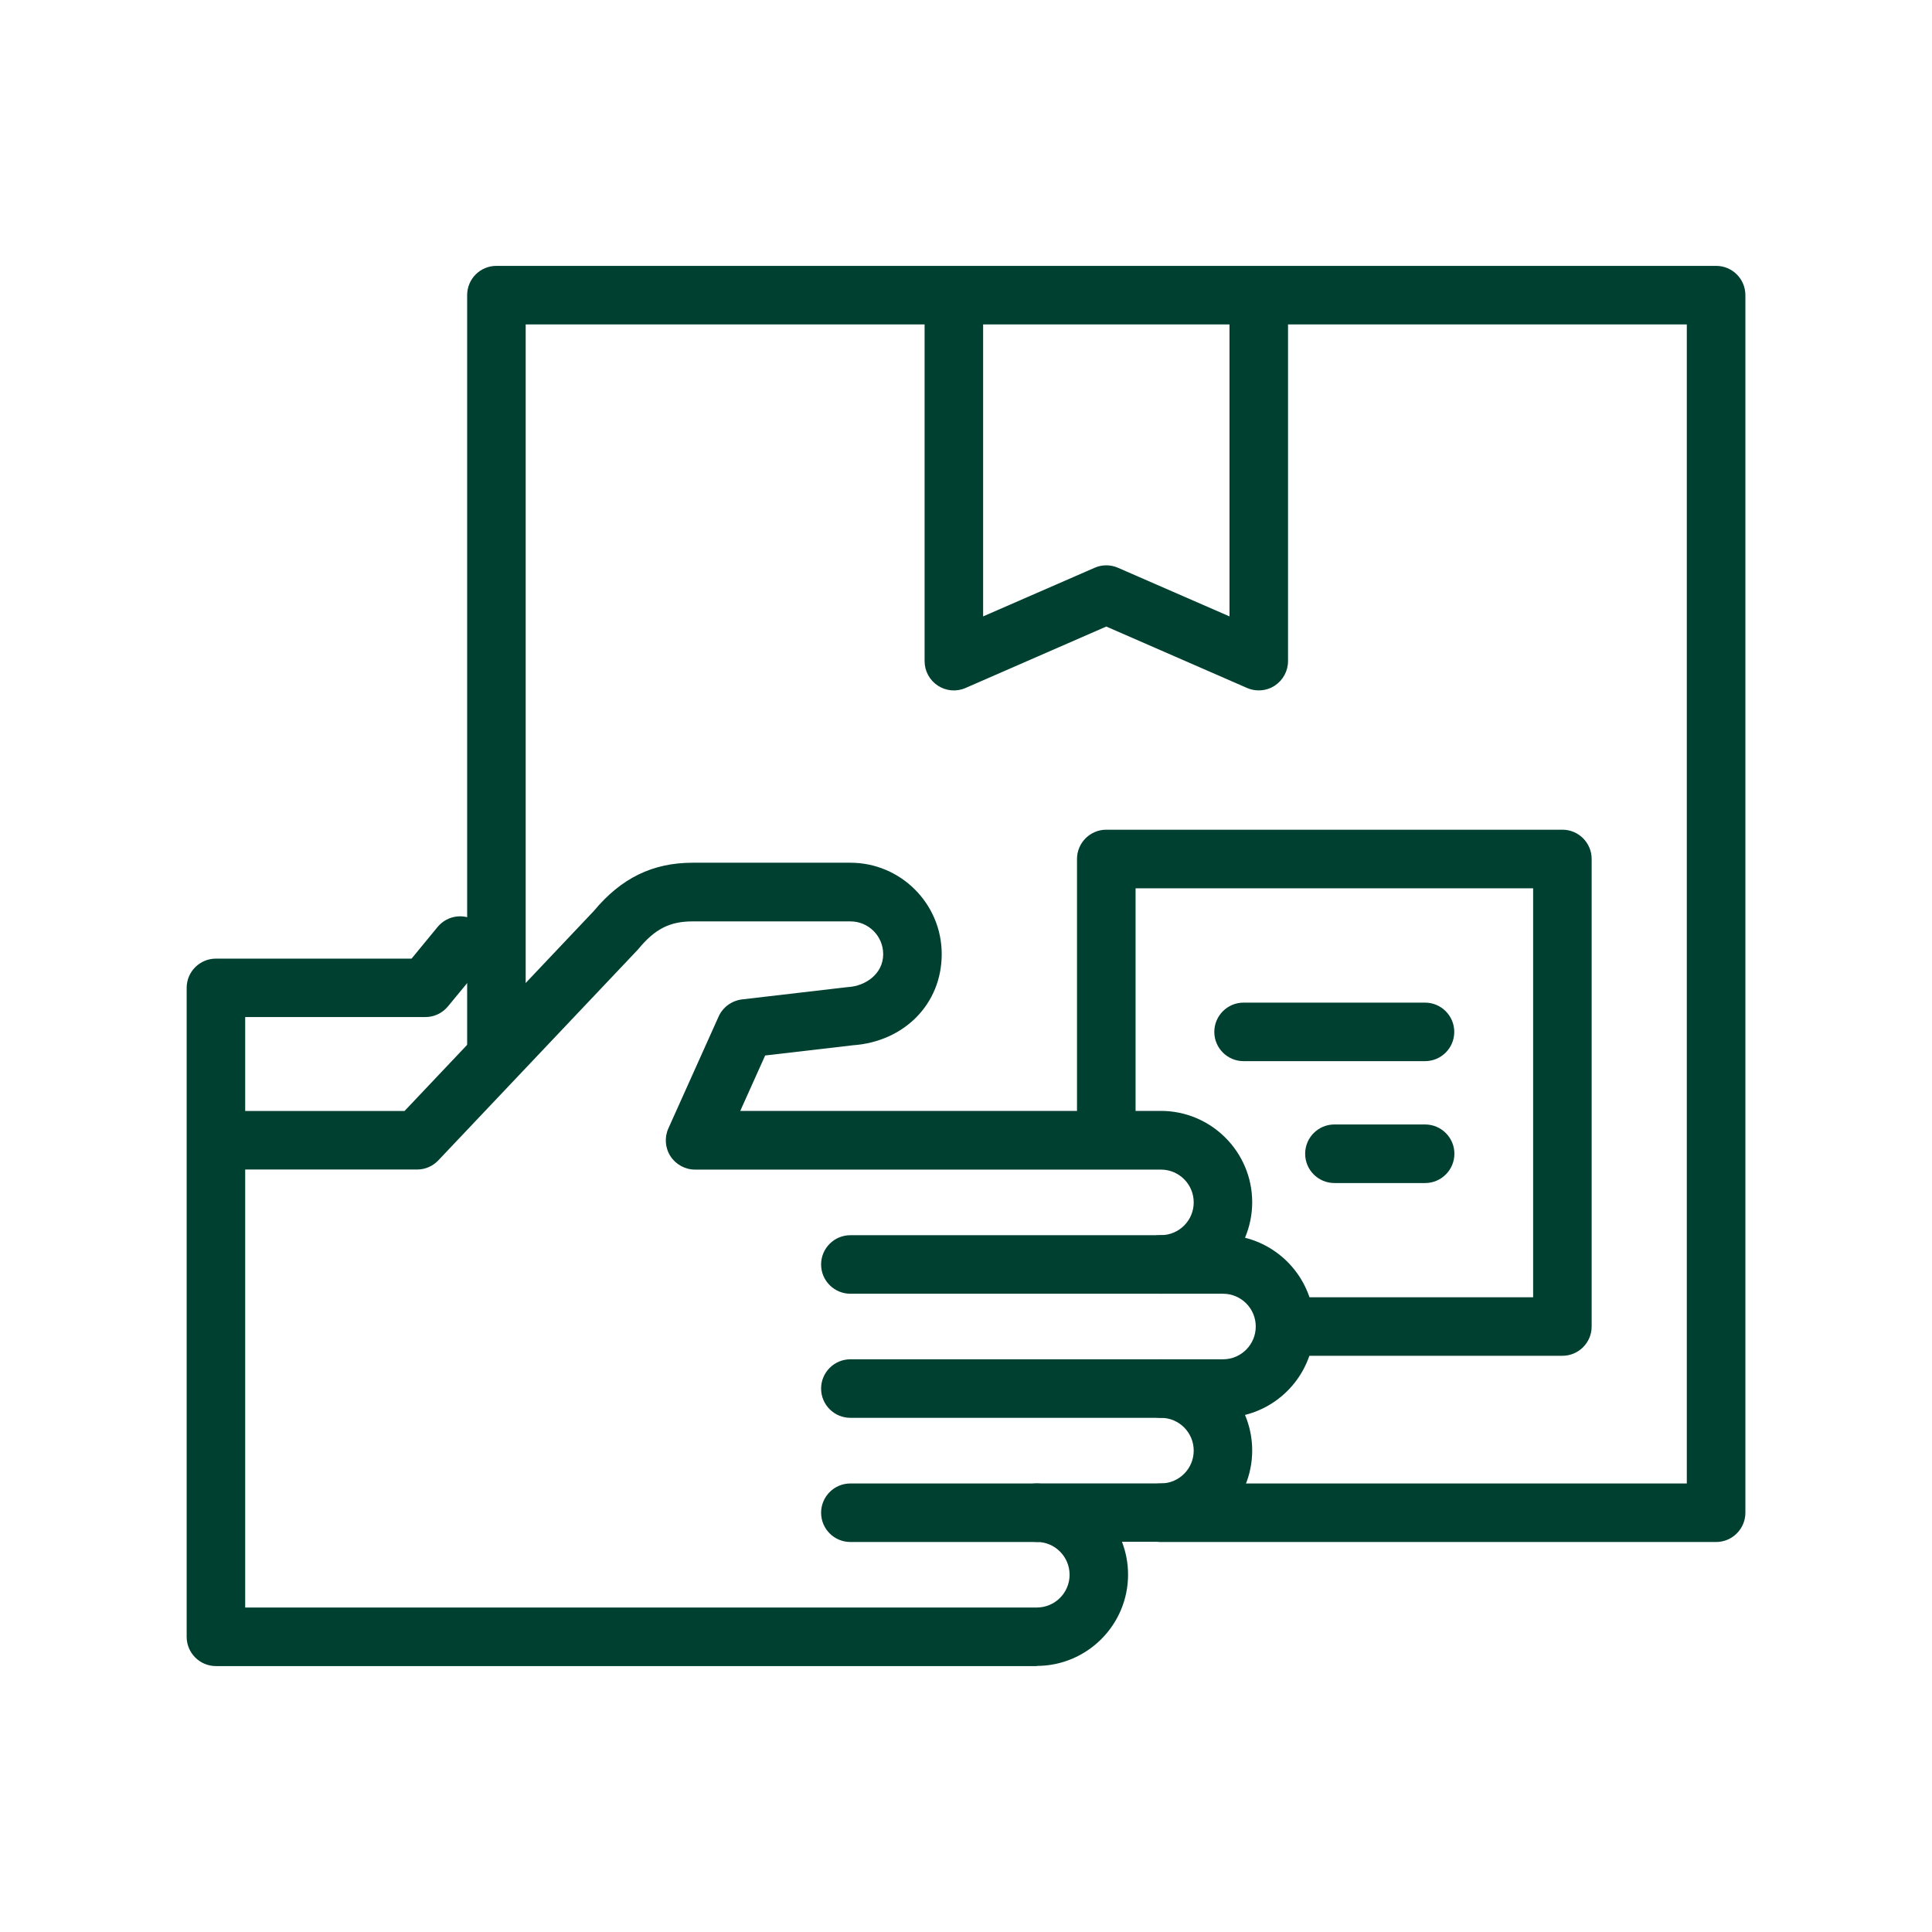
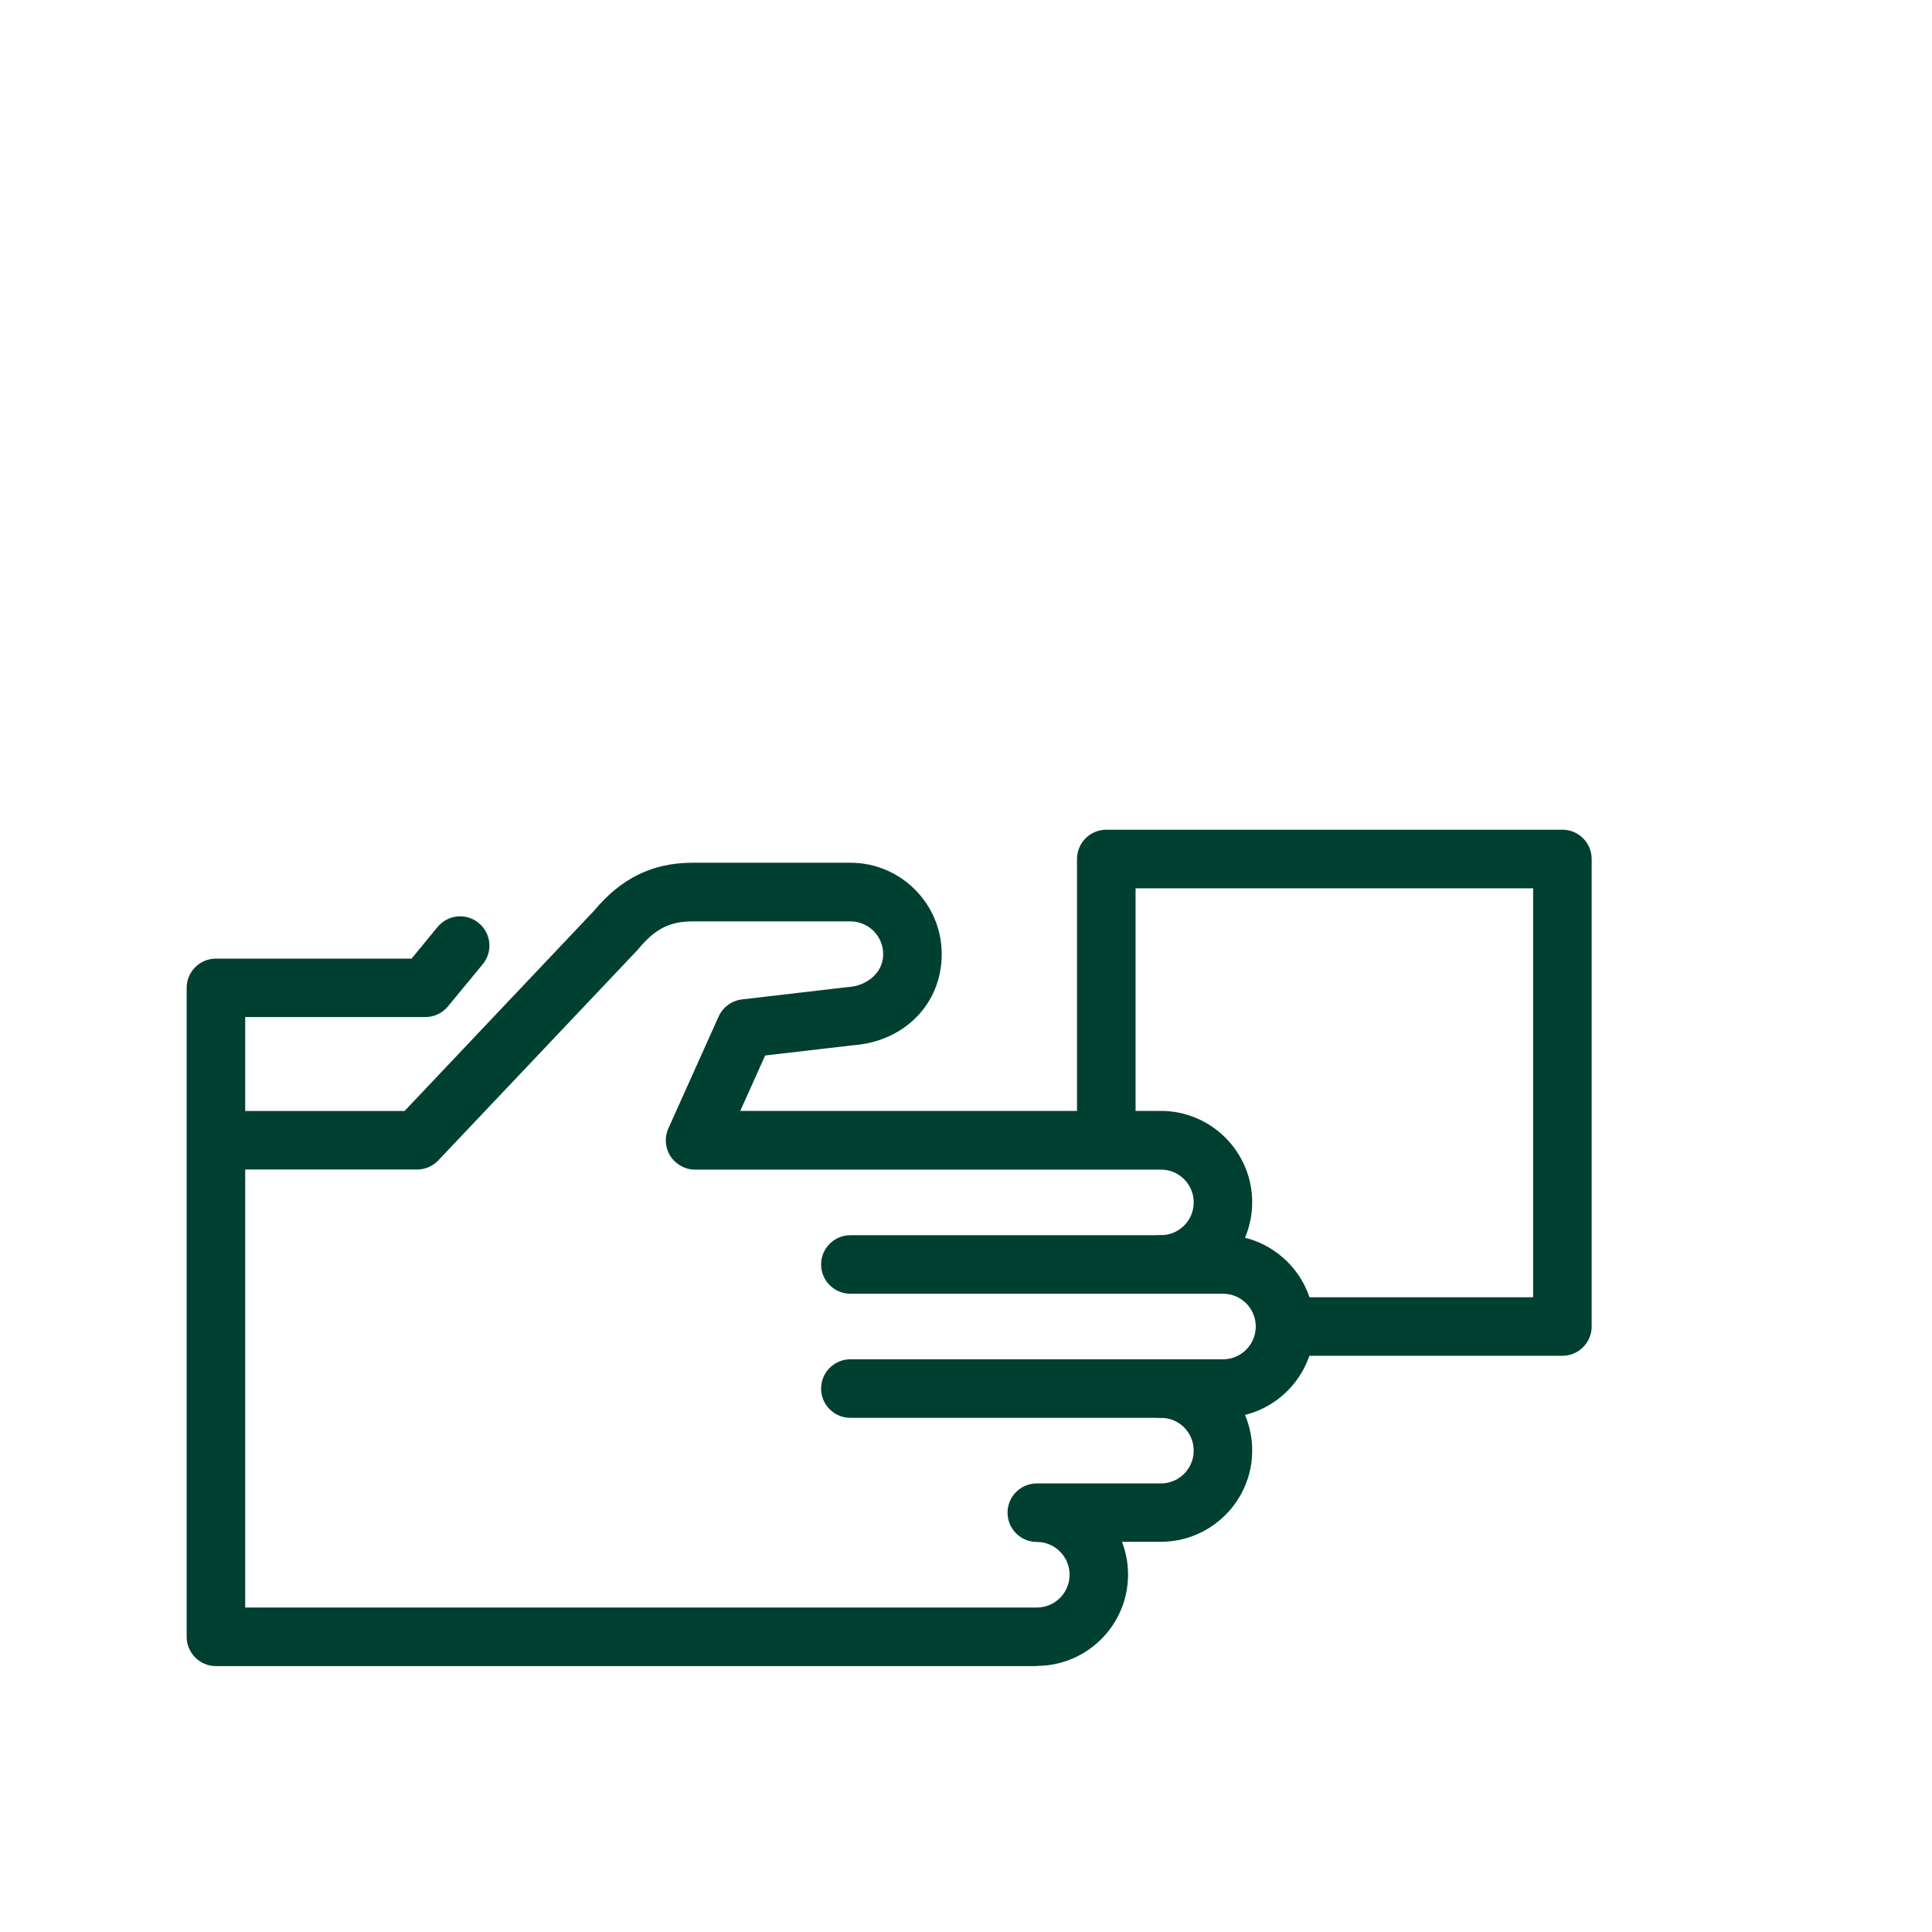
<svg xmlns="http://www.w3.org/2000/svg" width="44" height="44" viewBox="0 0 44 44" fill="none">
-   <path d="M28.667 15.723C28.577 15.723 28.486 15.706 28.401 15.668L25.195 14.269L21.99 15.668C21.784 15.759 21.546 15.738 21.359 15.615C21.171 15.492 21.057 15.283 21.057 15.057V7.071C21.057 6.703 21.355 6.404 21.723 6.404C22.091 6.404 22.39 6.703 22.39 7.071V14.038L24.929 12.931C25.099 12.856 25.291 12.856 25.462 12.931L28.001 14.038V7.071C28.001 6.703 28.299 6.404 28.667 6.404C29.035 6.404 29.334 6.703 29.334 7.071V15.057C29.334 15.281 29.22 15.491 29.032 15.615C28.922 15.688 28.794 15.723 28.667 15.723Z" fill="#004031" />
-   <path d="M39.083 35.118H26.439C26.072 35.118 25.773 34.819 25.773 34.451C25.773 34.083 26.072 33.785 26.439 33.785H38.416V7.388H11.972V23.914C11.972 24.282 11.673 24.581 11.305 24.581C10.937 24.581 10.639 24.282 10.639 23.914V6.721C10.639 6.353 10.937 6.055 11.305 6.055H39.083C39.451 6.055 39.75 6.353 39.75 6.721V34.451C39.75 34.819 39.451 35.118 39.083 35.118Z" fill="#004031" />
-   <path d="M23.612 35.118H19.367C18.999 35.118 18.7 34.82 18.7 34.452C18.7 34.084 18.999 33.785 19.367 33.785H23.612C23.98 33.785 24.279 34.084 24.279 34.452C24.279 34.82 23.98 35.118 23.612 35.118Z" fill="#004031" />
  <path d="M26.439 32.29H19.367C18.999 32.29 18.7 31.992 18.7 31.624C18.7 31.256 18.999 30.957 19.367 30.957H26.439C26.807 30.957 27.105 31.256 27.105 31.624C27.105 31.992 26.807 32.29 26.439 32.29Z" fill="#004031" />
  <path d="M26.439 29.464H19.367C18.999 29.464 18.7 29.166 18.7 28.797C18.7 28.43 18.999 28.131 19.367 28.131H26.439C26.807 28.131 27.105 28.43 27.105 28.797C27.105 29.166 26.807 29.464 26.439 29.464Z" fill="#004031" />
  <path d="M23.613 37.944H4.918C4.55 37.944 4.251 37.645 4.251 37.277V22.498C4.251 22.13 4.55 21.832 4.918 21.832H9.373L9.965 21.112C10.199 20.827 10.619 20.786 10.903 21.021C11.188 21.256 11.229 21.675 10.994 21.959L10.201 22.921C10.075 23.074 9.886 23.163 9.687 23.163H5.584V25.302H9.213L13.524 20.747C14.148 19.997 14.864 19.648 15.776 19.648H19.367C20.514 19.648 21.447 20.582 21.447 21.728C21.447 22.875 20.582 23.723 19.428 23.805L17.426 24.038L16.859 25.3H26.438C27.584 25.3 28.518 26.233 28.518 27.38C28.518 27.666 28.459 27.94 28.354 28.189C29.259 28.415 29.931 29.234 29.931 30.207C29.931 31.179 29.259 31.999 28.354 32.224C28.459 32.473 28.518 32.745 28.518 33.033C28.518 34.18 27.584 35.113 26.438 35.113H25.552C25.641 35.344 25.691 35.597 25.691 35.86C25.691 37.007 24.758 37.94 23.611 37.94L23.613 37.944ZM5.584 36.61H23.613C24.025 36.61 24.359 36.276 24.359 35.864C24.359 35.451 24.025 35.117 23.613 35.117C23.245 35.117 22.946 34.818 22.946 34.45C22.946 34.082 23.245 33.784 23.613 33.784H26.439C26.852 33.784 27.186 33.449 27.186 33.037C27.186 32.624 26.852 32.29 26.439 32.29C26.071 32.29 25.773 31.992 25.773 31.624C25.773 31.256 26.071 30.957 26.439 30.957H27.853C28.265 30.957 28.599 30.623 28.599 30.21C28.599 29.798 28.265 29.464 27.853 29.464H26.439C26.071 29.464 25.773 29.165 25.773 28.797C25.773 28.429 26.071 28.13 26.439 28.13C26.852 28.13 27.186 27.796 27.186 27.384C27.186 26.971 26.852 26.637 26.439 26.637H15.83C15.604 26.637 15.392 26.521 15.27 26.333C15.147 26.143 15.129 25.904 15.222 25.698L16.366 23.151C16.462 22.937 16.665 22.79 16.898 22.761L19.291 22.482C19.302 22.482 19.314 22.48 19.325 22.479C19.707 22.454 20.114 22.184 20.114 21.73C20.114 21.318 19.78 20.984 19.367 20.984H15.776C15.254 20.984 14.918 21.154 14.537 21.615C14.528 21.627 14.518 21.638 14.507 21.648L9.982 26.427C9.856 26.56 9.682 26.635 9.499 26.635H5.584V36.608V36.61Z" fill="#004031" />
  <path d="M35.583 30.877H29.613C29.245 30.877 28.946 30.578 28.946 30.21C28.946 29.842 29.245 29.544 29.613 29.544H34.916V20.23H25.862V25.624C25.862 25.992 25.563 26.29 25.195 26.29C24.827 26.29 24.528 25.992 24.528 25.624V19.563C24.528 19.195 24.827 18.896 25.195 18.896H35.583C35.951 18.896 36.249 19.195 36.249 19.563V30.21C36.249 30.578 35.951 30.877 35.583 30.877Z" fill="#004031" />
-   <path d="M32.456 26.943H30.39C30.022 26.943 29.724 26.644 29.724 26.276C29.724 25.908 30.022 25.609 30.39 25.609H32.456C32.824 25.609 33.123 25.908 33.123 26.276C33.123 26.644 32.824 26.943 32.456 26.943Z" fill="#004031" />
-   <path d="M32.453 24.167H28.322C27.954 24.167 27.655 23.869 27.655 23.501C27.655 23.133 27.954 22.834 28.322 22.834H32.453C32.822 22.834 33.12 23.133 33.12 23.501C33.12 23.869 32.822 24.167 32.453 24.167Z" fill="#004031" />
</svg>